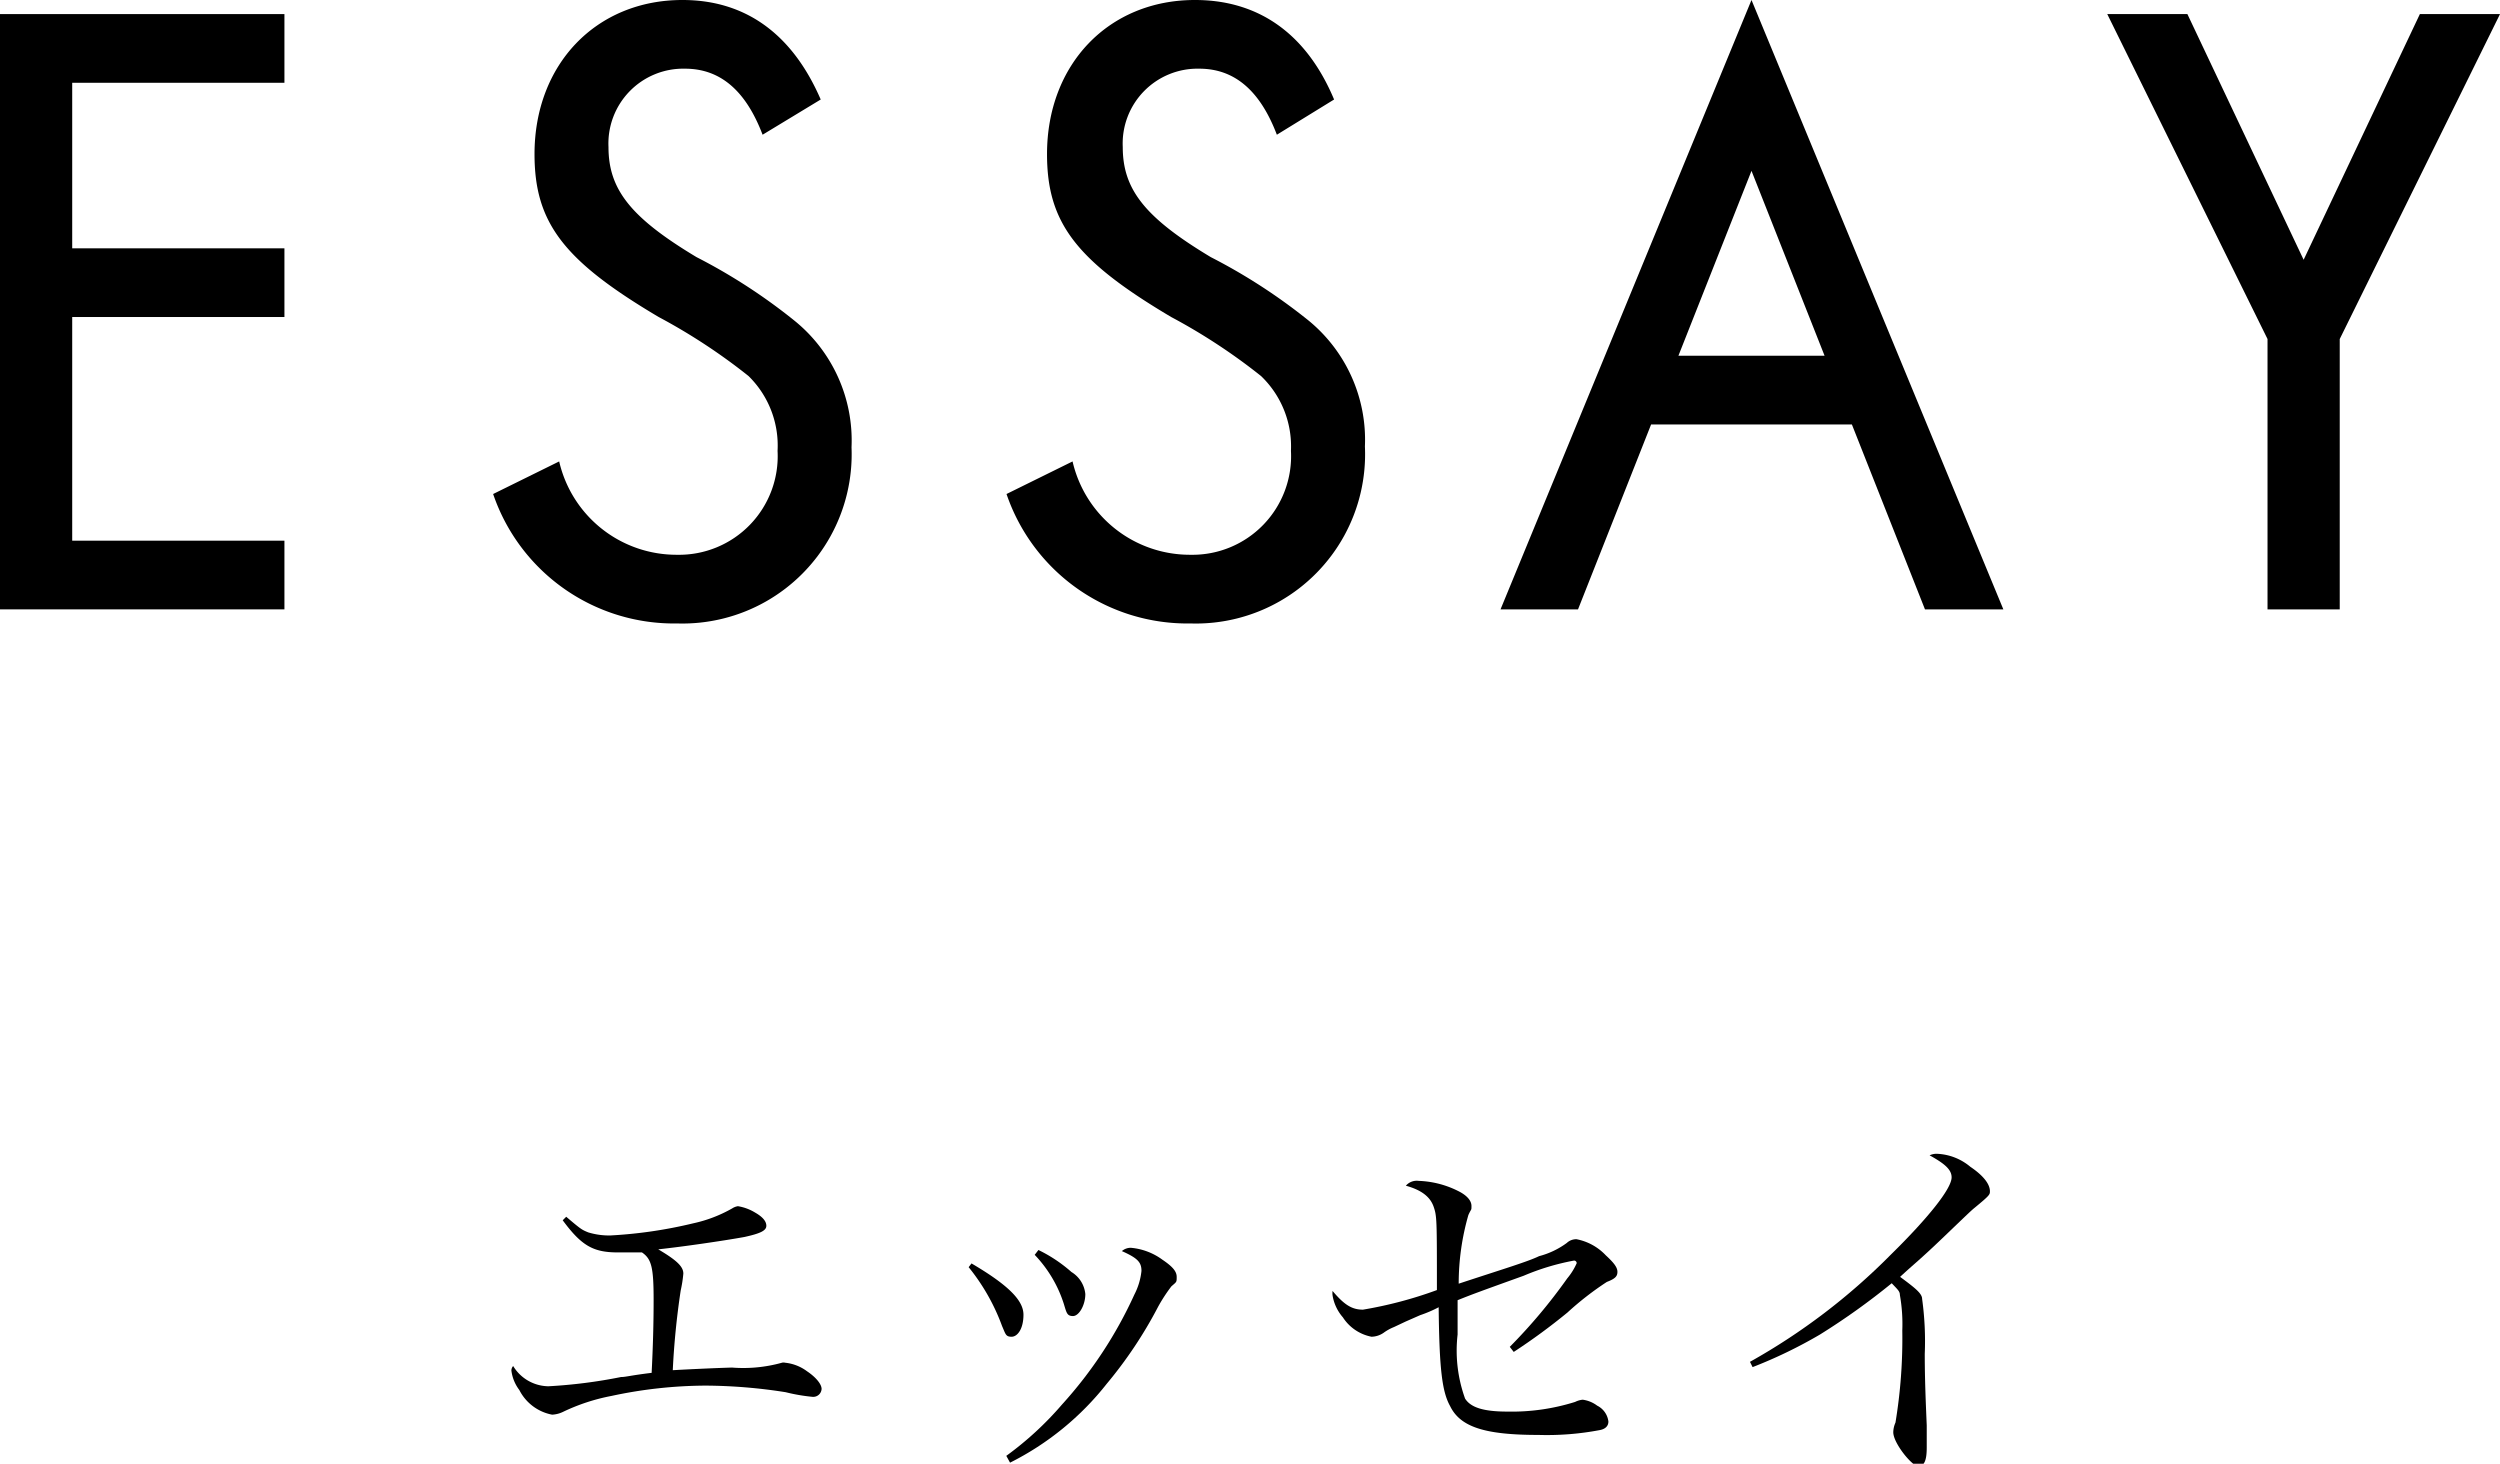
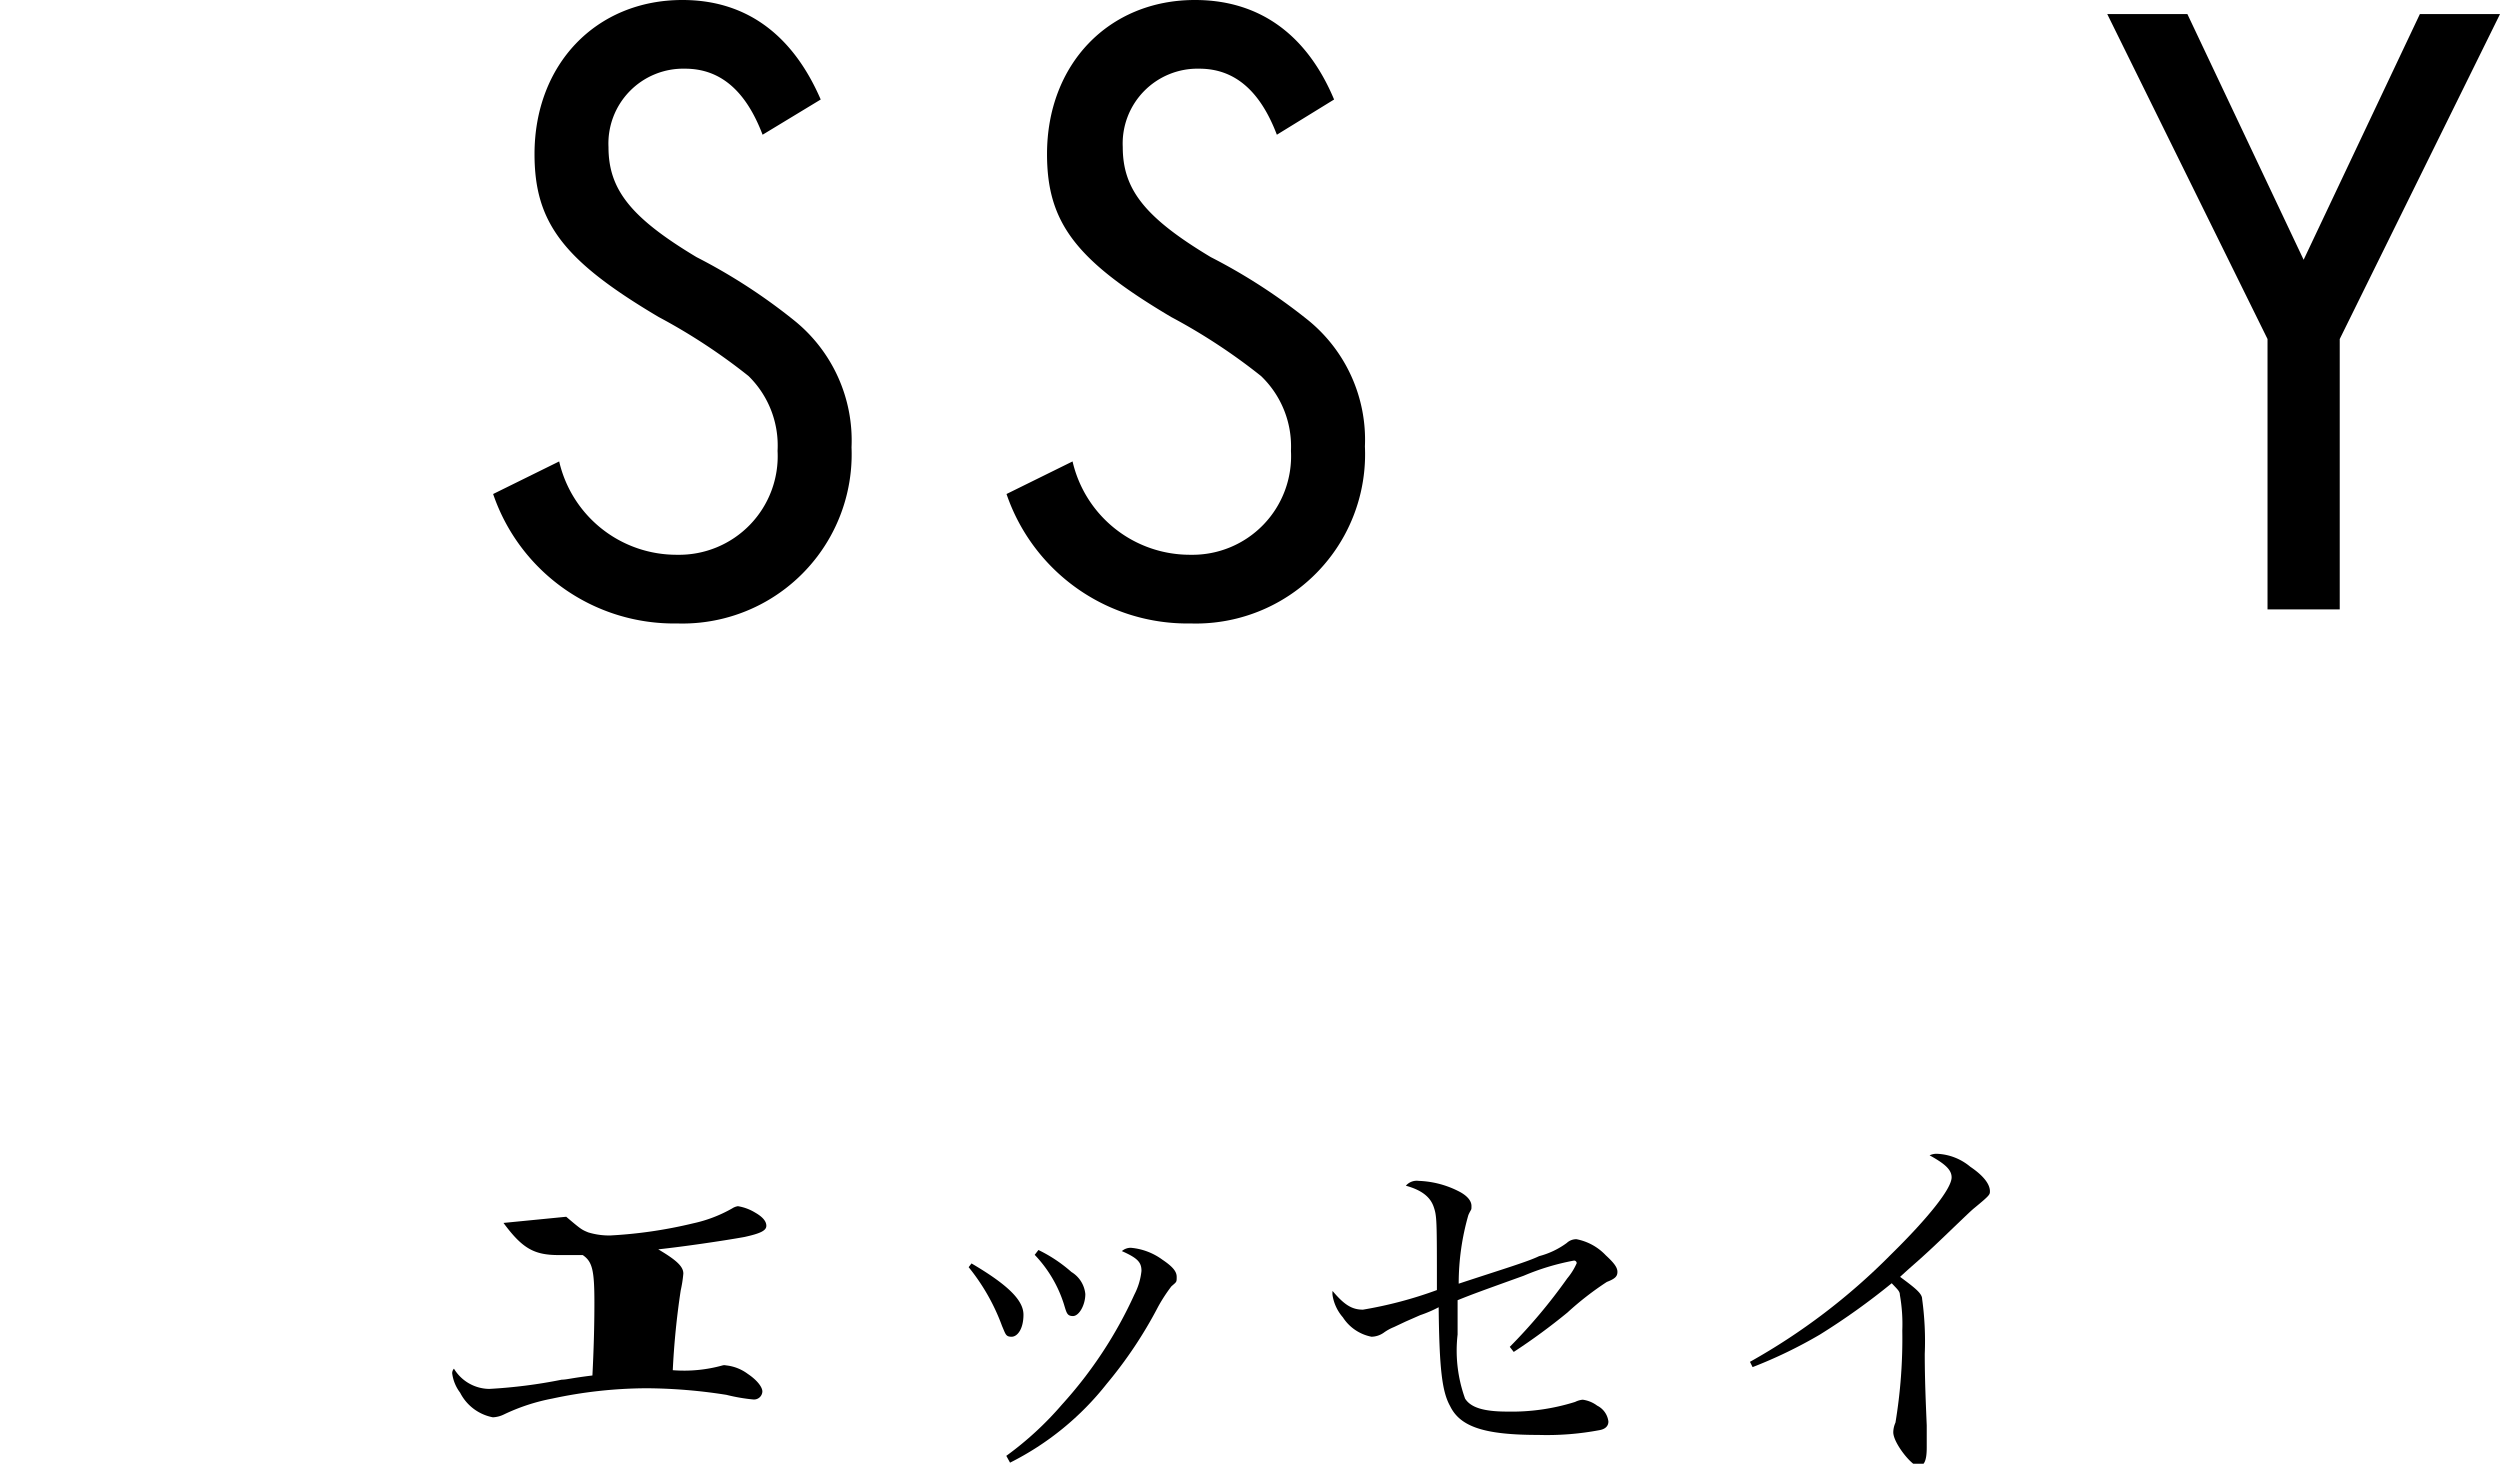
<svg xmlns="http://www.w3.org/2000/svg" viewBox="0 0 113.56 66.49">
  <g id="レイヤー_2" data-name="レイヤー 2">
    <g id="essay_top">
-       <path d="M0,27.68V.64H12.92V3.76H3.28v7.52h9.64V14.4H3.28V24.56h9.64v3.12Z" />
      <path d="M30.76,28.32a8.68,8.68,0,0,1-8.36-5.88l3-1.48a5.47,5.47,0,0,0,5.36,4.24,4.48,4.48,0,0,0,4.56-4.72A4.42,4.42,0,0,0,34,17.08a26.74,26.74,0,0,0-4.08-2.68c-4.32-2.56-5.64-4.28-5.64-7.4,0-4.08,2.8-7,6.72-7C33.88,0,36,1.56,37.28,4.52l-2.64,1.6c-.76-2-1.92-3-3.52-3a3.4,3.4,0,0,0-3.48,3.56c0,1.92,1,3.2,4,5a25.9,25.9,0,0,1,4.44,2.88,7,7,0,0,1,2.6,5.76A7.69,7.69,0,0,1,30.76,28.32Z" />
      <path d="M54.08,28.32a8.68,8.68,0,0,1-8.36-5.88l3-1.48a5.47,5.47,0,0,0,5.36,4.24,4.48,4.48,0,0,0,4.56-4.72,4.42,4.42,0,0,0-1.36-3.4A26.74,26.74,0,0,0,53.2,14.4c-4.32-2.56-5.64-4.28-5.64-7.4,0-4.08,2.8-7,6.72-7,2.92,0,5.08,1.56,6.32,4.52L58,6.12c-.76-2-1.92-3-3.52-3A3.4,3.4,0,0,0,51,6.68c0,1.92,1,3.2,4,5a25.9,25.9,0,0,1,4.44,2.88A7,7,0,0,1,62,20.28,7.69,7.69,0,0,1,54.08,28.32Z" />
-       <path d="M87.44,27.68l-3.32-8.4H75l-3.32,8.4H68.16L79.56,0,91,27.68ZM79.56,7.76l-3.32,8.4h6.64Z" />
      <path d="M106.28,15.4V27.68H103V15.4L95.72.64h3.64l5.28,11.16L109.92.64h3.64Z" />
-       <path d="M25.72,55.27c.68.58.71.59,1,.71a3.26,3.26,0,0,0,1,.14,20.68,20.68,0,0,0,3.76-.55,6.25,6.25,0,0,0,1.78-.68.66.66,0,0,1,.26-.1,2.17,2.17,0,0,1,.78.29q.51.29.51.6c0,.22-.27.35-1,.51-1,.18-2.79.44-3.91.56.83.49,1.14.78,1.14,1.1a5.76,5.76,0,0,1-.12.77,35.69,35.69,0,0,0-.36,3.62c.87-.05,2-.1,2.69-.12a6.53,6.53,0,0,0,2.27-.22.28.28,0,0,1,.14,0,2,2,0,0,1,1,.39c.39.26.66.58.66.8a.38.38,0,0,1-.41.36,8.19,8.19,0,0,1-1.22-.21,24,24,0,0,0-3.64-.3,20.7,20.7,0,0,0-4.28.47,8.94,8.94,0,0,0-2.19.72,1.28,1.28,0,0,1-.5.13,2.11,2.11,0,0,1-1.49-1.12,1.83,1.83,0,0,1-.36-.88.31.31,0,0,1,.08-.21,1.9,1.9,0,0,0,1.6.92,23,23,0,0,0,3.3-.42c.22,0,.41-.07,1.39-.19.06-1.19.09-2.23.09-3.3,0-1.48-.09-1.87-.53-2.17l-1.1,0c-1.12,0-1.65-.31-2.5-1.46Z" />
+       <path d="M25.72,55.27c.68.58.71.59,1,.71a3.26,3.26,0,0,0,1,.14,20.68,20.68,0,0,0,3.76-.55,6.25,6.25,0,0,0,1.78-.68.66.66,0,0,1,.26-.1,2.17,2.17,0,0,1,.78.29q.51.29.51.6c0,.22-.27.35-1,.51-1,.18-2.79.44-3.91.56.83.49,1.14.78,1.14,1.1a5.76,5.76,0,0,1-.12.77,35.69,35.69,0,0,0-.36,3.62a6.53,6.53,0,0,0,2.27-.22.28.28,0,0,1,.14,0,2,2,0,0,1,1,.39c.39.26.66.58.66.8a.38.38,0,0,1-.41.36,8.19,8.19,0,0,1-1.22-.21,24,24,0,0,0-3.64-.3,20.7,20.7,0,0,0-4.28.47,8.94,8.94,0,0,0-2.19.72,1.28,1.28,0,0,1-.5.13,2.11,2.11,0,0,1-1.49-1.12,1.83,1.83,0,0,1-.36-.88.31.31,0,0,1,.08-.21,1.9,1.9,0,0,0,1.6.92,23,23,0,0,0,3.3-.42c.22,0,.41-.07,1.39-.19.06-1.19.09-2.23.09-3.3,0-1.48-.09-1.87-.53-2.17l-1.1,0c-1.12,0-1.65-.31-2.5-1.46Z" />
      <path d="M44.13,57.39c1.7,1,2.36,1.69,2.36,2.33s-.27,1-.54,1-.27-.12-.43-.48A9.34,9.34,0,0,0,44,57.56Zm1.58,8.74a14.75,14.75,0,0,0,2.53-2.33,19.34,19.34,0,0,0,3.29-5,3,3,0,0,0,.32-1.07c0-.39-.17-.58-.89-.9a.61.61,0,0,1,.41-.15,2.84,2.84,0,0,1,1.43.54c.46.31.65.53.65.78s0,.22-.24.43a7.33,7.33,0,0,0-.6.92,19.53,19.53,0,0,1-2.34,3.51,13,13,0,0,1-4.39,3.58Zm1.46-9.35a6.62,6.62,0,0,1,1.5,1,1.32,1.32,0,0,1,.63,1c0,.51-.29,1-.56,1s-.29-.14-.41-.53A5.74,5.74,0,0,0,47,57Z" />
      <path d="M68.58,61.18a24.64,24.64,0,0,0,2.61-3.11,2.88,2.88,0,0,0,.43-.69.12.12,0,0,0-.12-.12,10.87,10.87,0,0,0-2.29.69c-2,.72-2.33.84-3,1.11,0,.78,0,1.07,0,1.56a6.42,6.42,0,0,0,.34,2.91c.26.41.85.59,1.92.59a9.58,9.58,0,0,0,3.08-.44,1,1,0,0,1,.34-.1,1.4,1.4,0,0,1,.66.27.93.93,0,0,1,.51.72c0,.2-.13.34-.39.39a12.84,12.84,0,0,1-2.8.22c-2.42,0-3.54-.36-4-1.31-.37-.66-.49-1.72-.52-4.49a5.64,5.64,0,0,1-.84.36l-.66.29-.53.25a2.16,2.16,0,0,0-.47.26,1,1,0,0,1-.55.18A2,2,0,0,1,61,59.84a2,2,0,0,1-.47-1,.88.88,0,0,1,0-.2c.53.63.88.85,1.38.85a18.64,18.64,0,0,0,3.36-.89c0-3.21,0-3.36-.15-3.79s-.53-.75-1.26-.95a.65.65,0,0,1,.58-.22,4.32,4.32,0,0,1,1.89.51c.34.19.51.41.51.63s0,.1-.14.41a11.27,11.27,0,0,0-.44,3.12c2-.66,3.14-1,3.65-1.25a3.7,3.7,0,0,0,1.26-.6.63.63,0,0,1,.44-.17,2.47,2.47,0,0,1,1.33.73c.37.34.53.55.53.75s-.09.31-.48.46a13.8,13.8,0,0,0-1.79,1.39,27.86,27.86,0,0,1-2.44,1.79Z" />
      <path d="M79.49,61.86A28.69,28.69,0,0,0,85.88,57c1.68-1.65,2.77-3,2.77-3.52,0-.33-.27-.6-1-1a.73.73,0,0,1,.34-.07A2.51,2.51,0,0,1,89.5,53c.58.39.89.78.89,1.11,0,.15,0,.18-.68.74-.17.14-.17.14-1.38,1.3S87,57.36,86.31,58c.66.49,1,.75,1,1a14,14,0,0,1,.12,2.5c0,1.19.05,2.28.09,3.25,0,.37,0,.86,0,1,0,.59-.11.85-.39.85S86,65.55,86,65.06a1.12,1.12,0,0,1,.1-.44,23.42,23.42,0,0,0,.31-4.18,7.58,7.58,0,0,0-.11-1.62c0-.17-.11-.25-.37-.53a31.49,31.49,0,0,1-3.26,2.33,21.25,21.25,0,0,1-3.06,1.48Z" />
    </g>
  </g>
</svg>